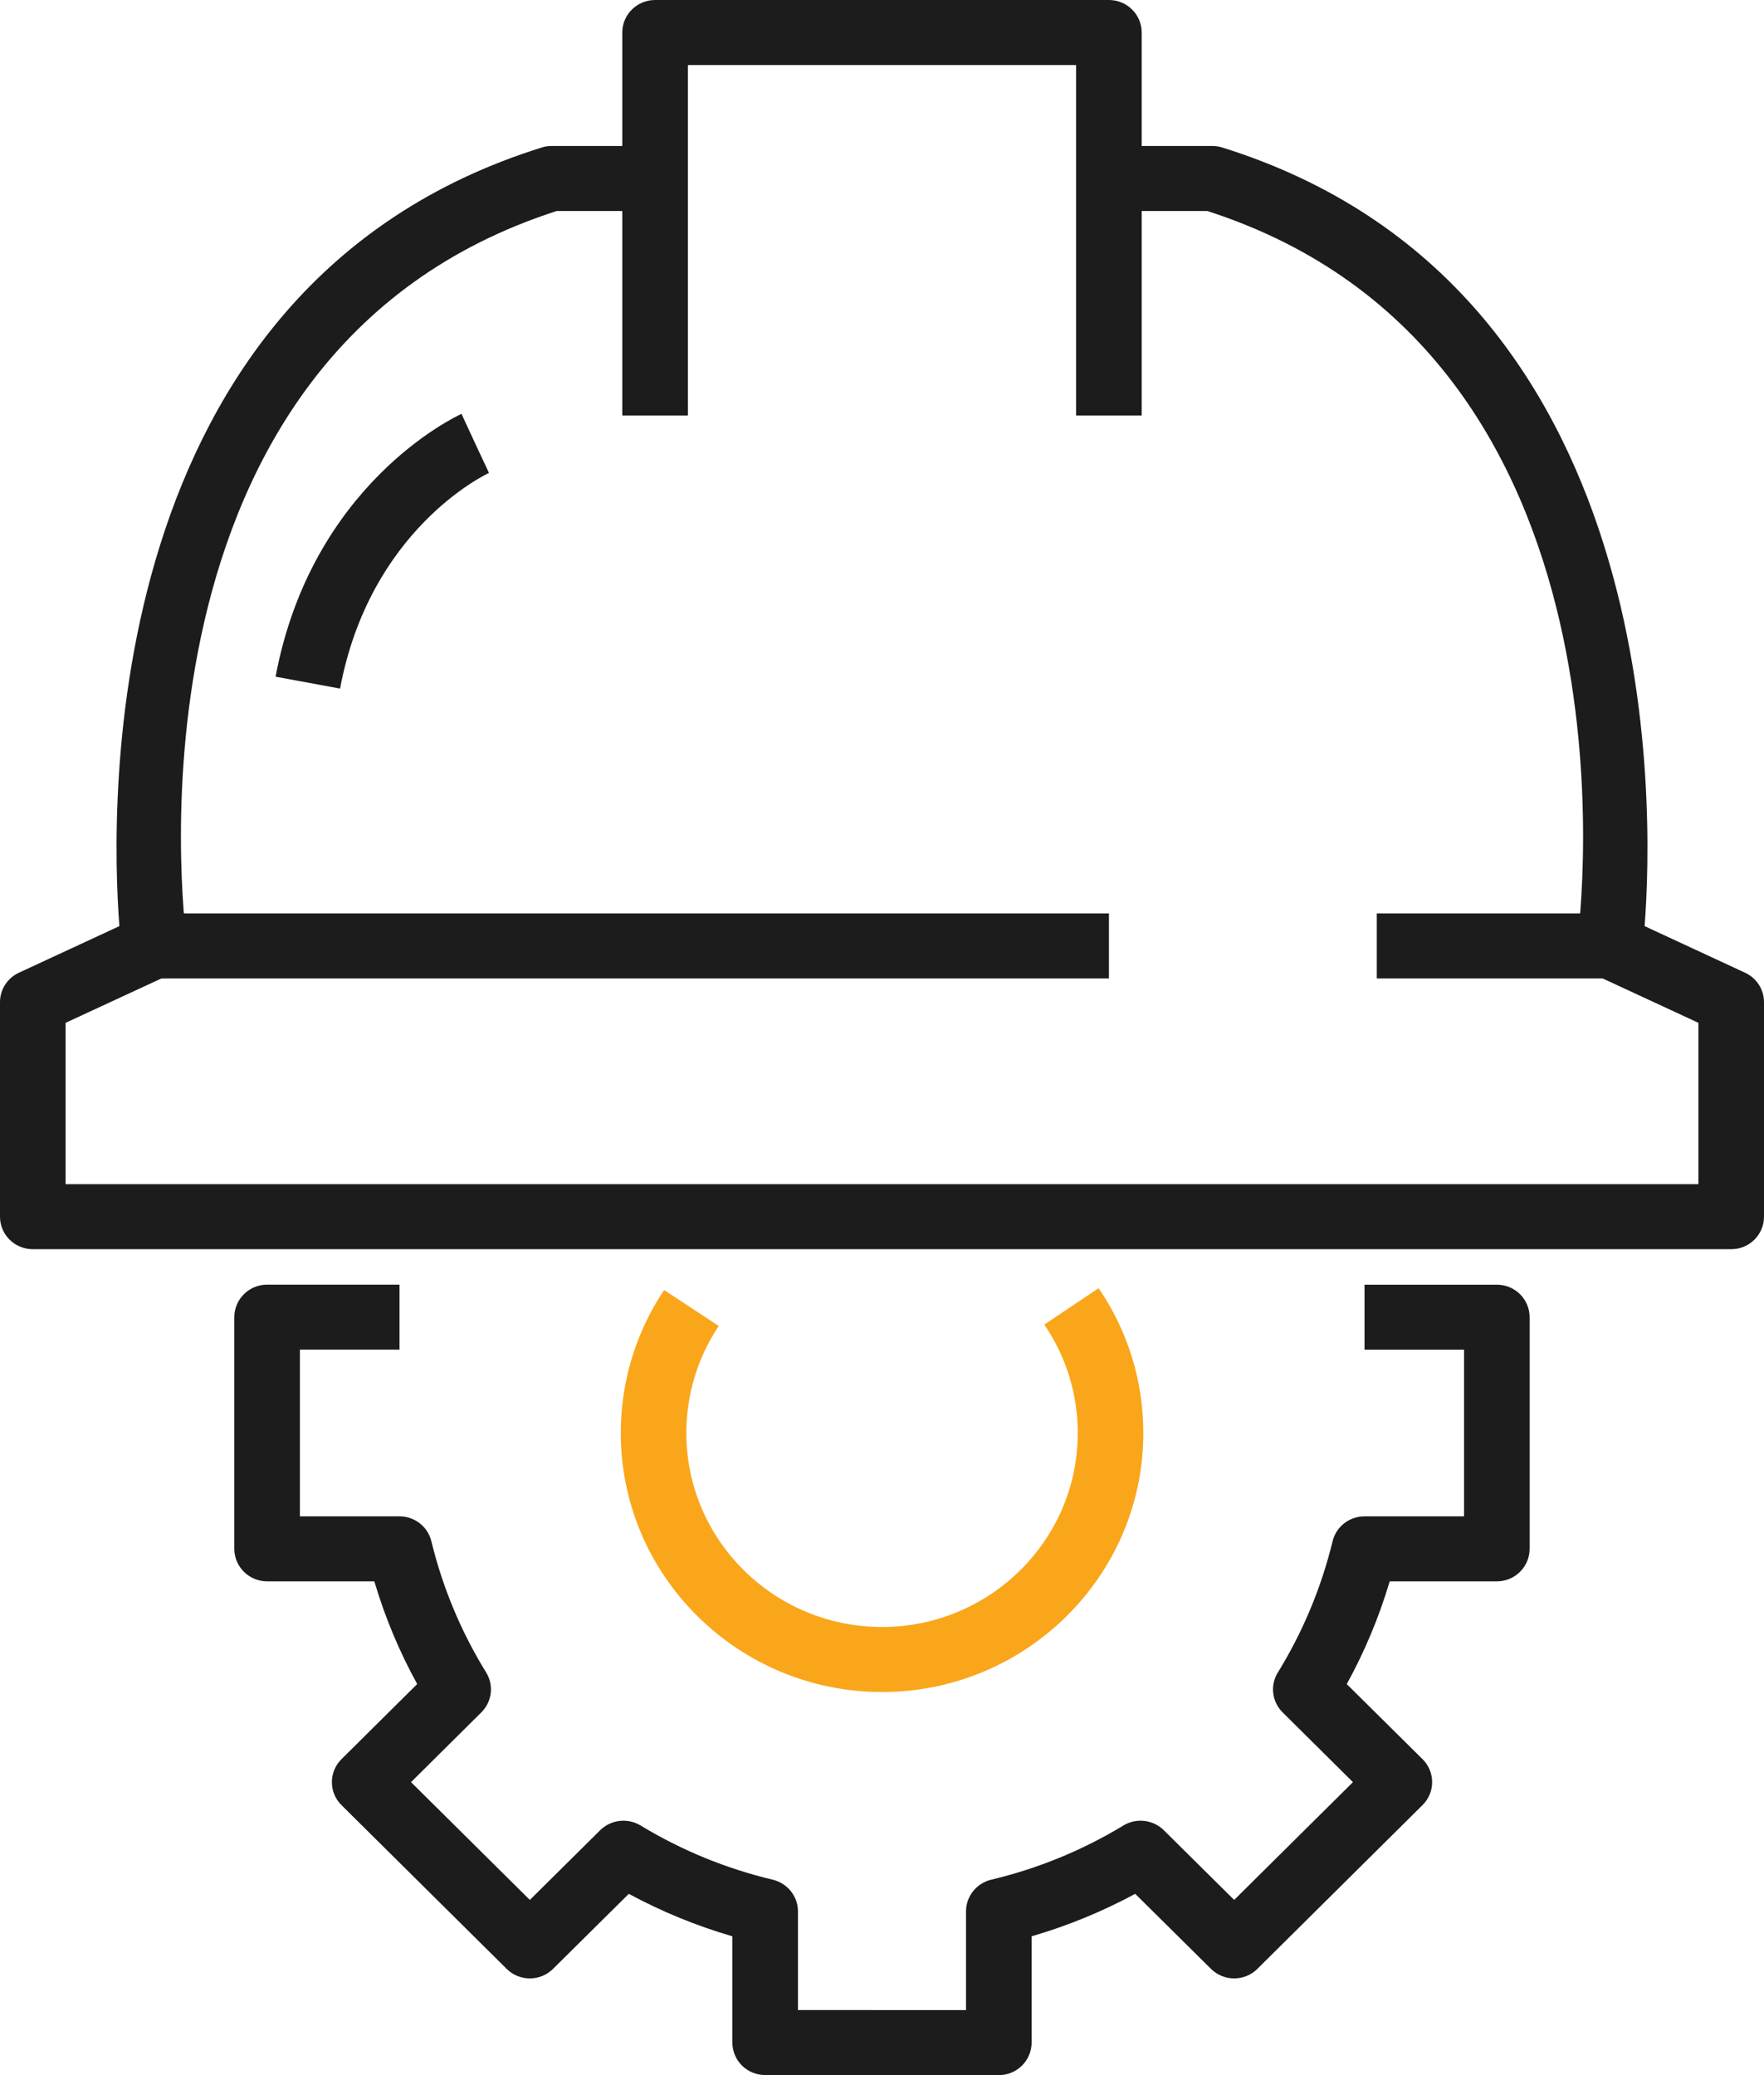
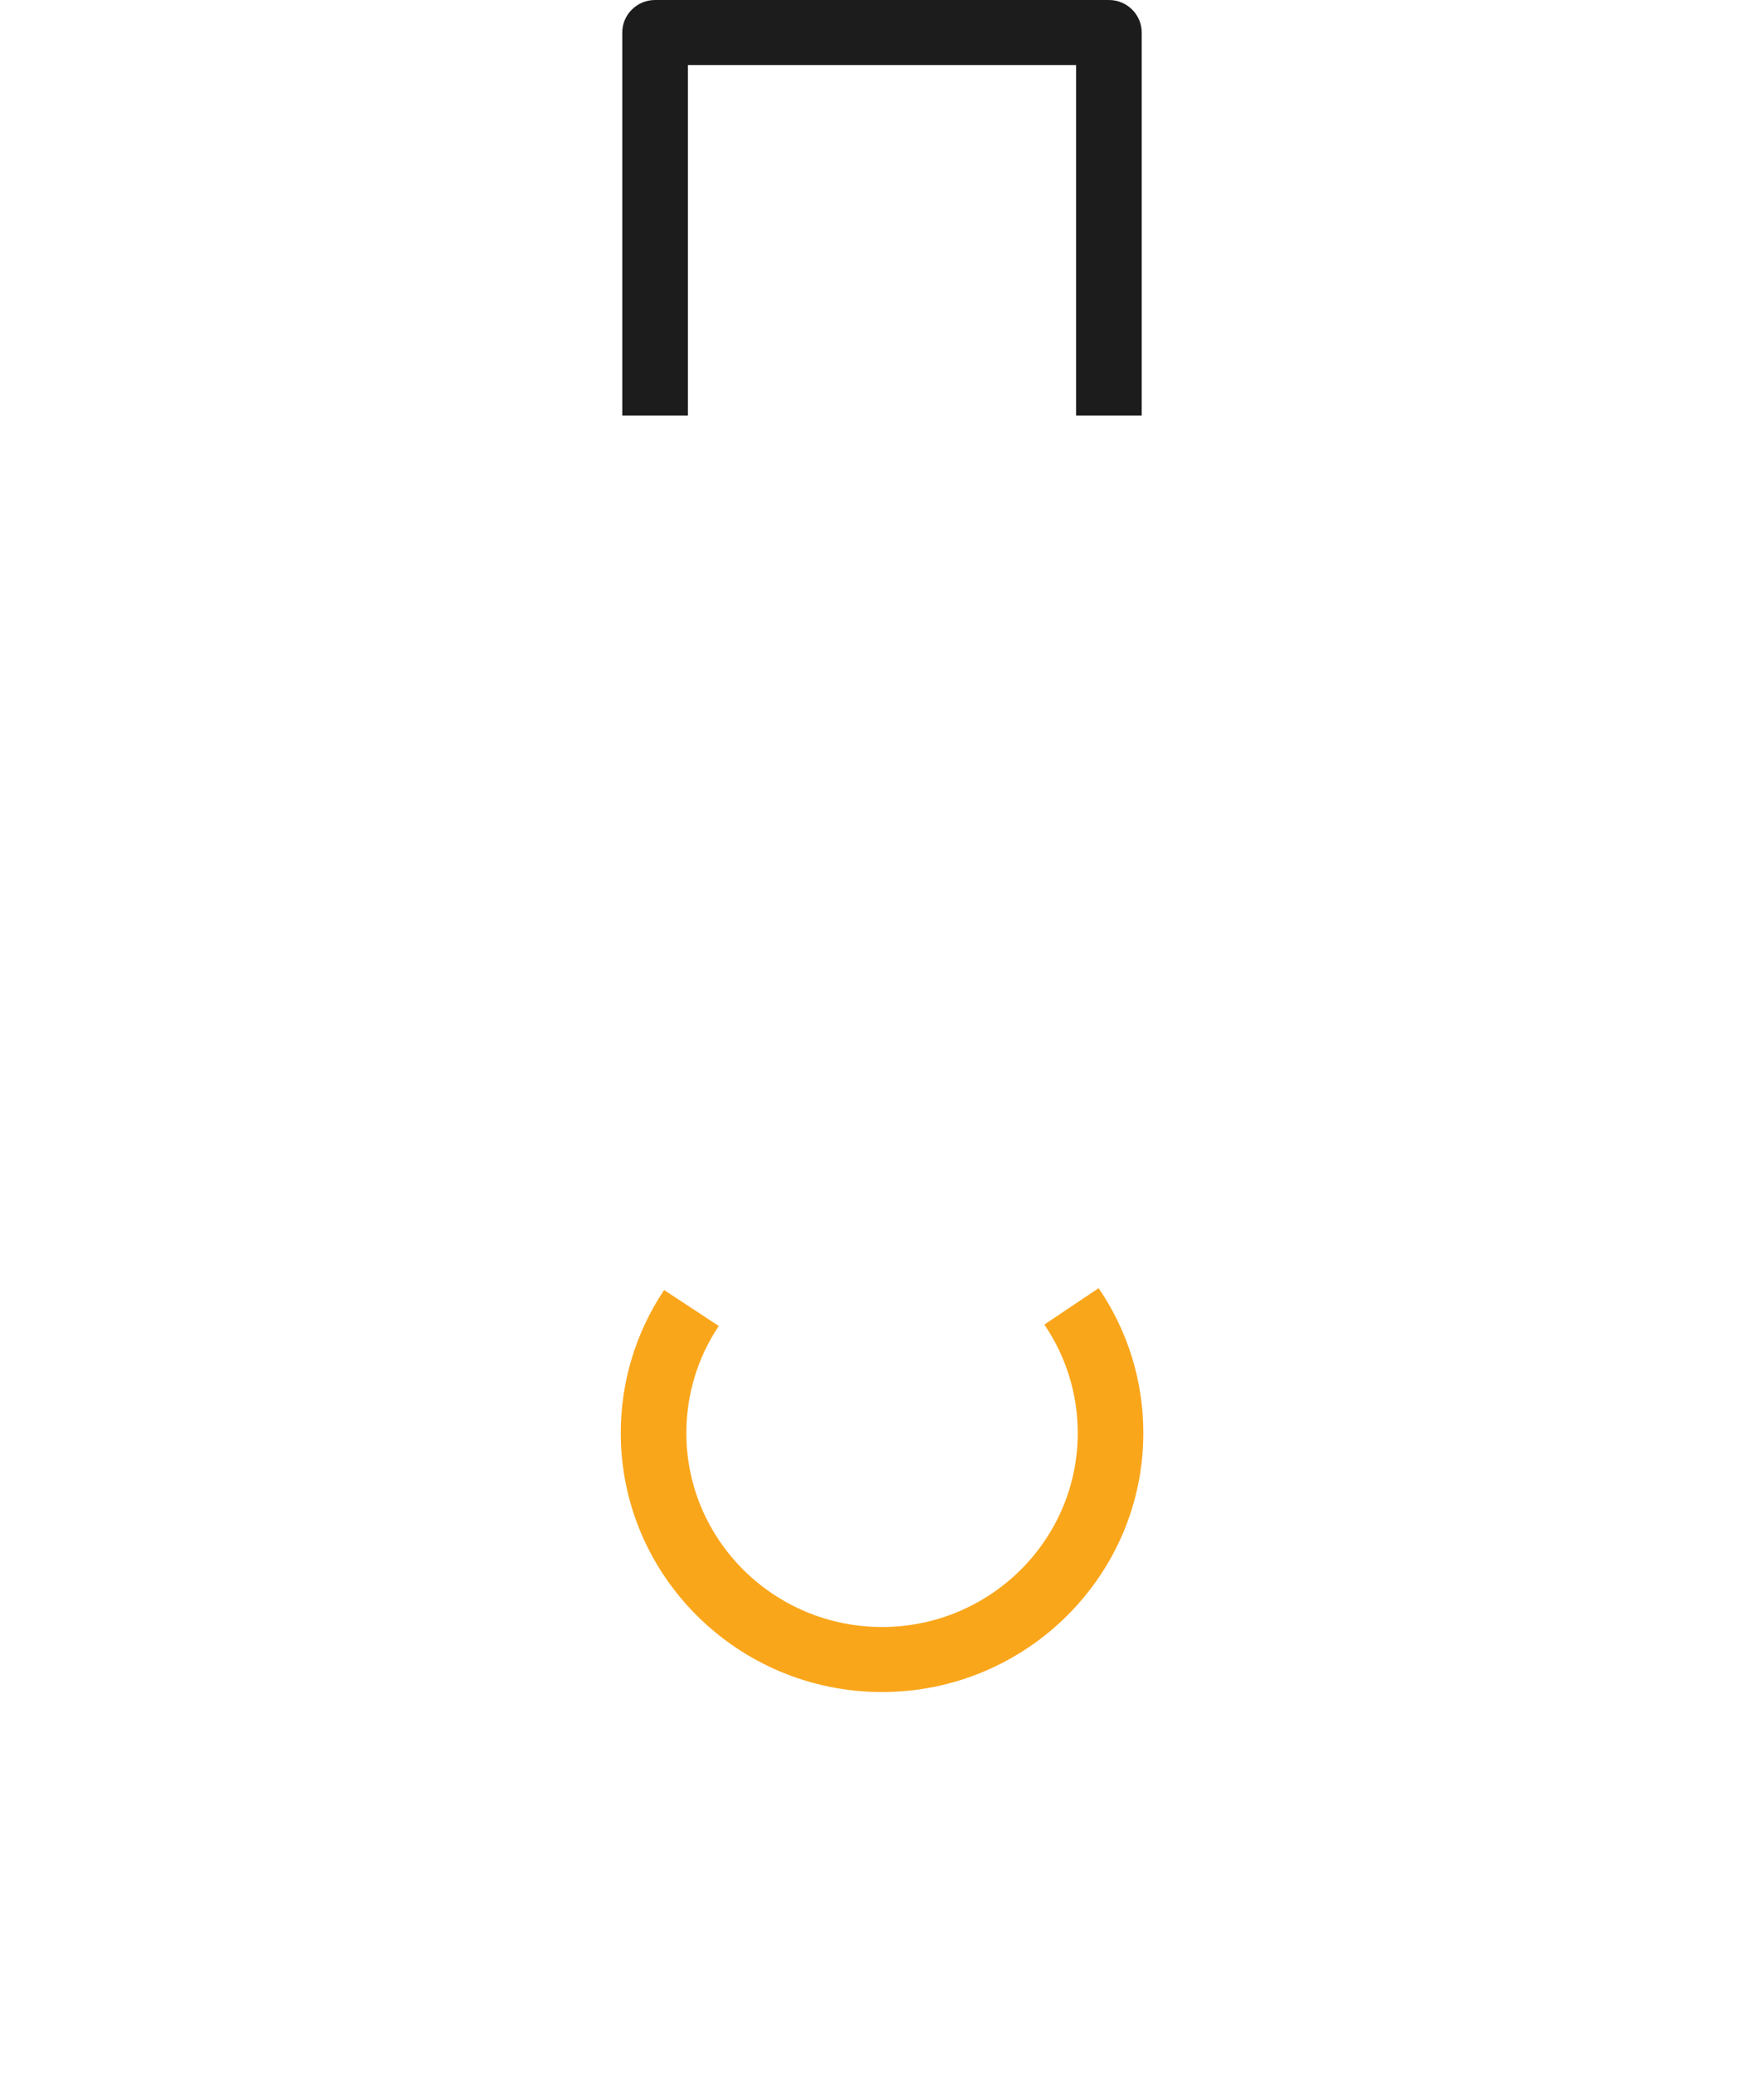
<svg xmlns="http://www.w3.org/2000/svg" width="68" height="80" viewBox="0 0 68 80" fill="none">
-   <path d="M38.503 80L29.496 79.997C28.797 79.997 28.232 79.437 28.232 78.744V74.648C26.844 74.245 25.509 73.696 24.239 73.011L21.319 75.904C20.825 76.394 20.023 76.394 19.531 75.904L13.164 69.591C12.67 69.101 12.67 68.308 13.164 67.819L16.082 64.923C15.391 63.667 14.838 62.343 14.43 60.964H10.297C9.599 60.964 9.033 60.401 9.033 59.711V50.778C9.033 50.088 9.599 49.525 10.297 49.525H15.401V52.032H11.561V58.458H15.401C15.983 58.458 16.492 58.854 16.628 59.417C17.065 61.212 17.776 62.913 18.739 64.475C19.045 64.967 18.968 65.603 18.556 66.014L15.845 68.705L20.425 73.246L23.136 70.558C23.548 70.152 24.19 70.073 24.689 70.374C26.274 71.334 27.99 72.039 29.792 72.467C30.36 72.605 30.76 73.109 30.76 73.686V77.491L37.239 77.493V73.686C37.239 73.109 37.639 72.605 38.206 72.467C40.011 72.037 41.727 71.334 43.31 70.374C43.809 70.073 44.45 70.152 44.863 70.558L47.576 73.246L52.154 68.705L49.445 66.017C49.03 65.608 48.954 64.969 49.26 64.477C50.223 62.913 50.934 61.209 51.371 59.415C51.507 58.854 52.015 58.458 52.6 58.458H56.437V52.034H52.6V49.527H57.701C58.4 49.527 58.965 50.088 58.965 50.781V59.711C58.965 60.401 58.4 60.964 57.701 60.964H53.571C53.161 62.343 52.608 63.667 51.916 64.925L54.837 67.819C55.331 68.308 55.331 69.104 54.835 69.591L48.47 75.904C47.976 76.394 47.174 76.394 46.682 75.904L43.761 73.011C42.492 73.696 41.154 74.245 39.767 74.648V78.746C39.767 79.079 39.633 79.398 39.396 79.633C39.159 79.868 38.838 80 38.503 80Z" fill="#1C1C1C" />
  <path d="M34.001 65.231C28.448 65.231 23.93 60.752 23.93 55.246C23.93 53.275 24.507 51.368 25.601 49.733L27.707 51.119C26.89 52.343 26.458 53.77 26.458 55.246C26.458 59.371 29.84 62.724 34.001 62.724C38.161 62.724 41.546 59.371 41.546 55.246C41.546 53.748 41.099 52.301 40.257 51.065L42.351 49.662C43.479 51.315 44.074 53.243 44.074 55.246C44.074 60.752 39.553 65.231 34.001 65.231Z" fill="#FAA61B" />
-   <path d="M66.736 48.159H1.264C0.565 48.159 0 47.598 0 46.906V38.634C0 38.149 0.284 37.706 0.728 37.501L4.602 35.704C4.252 31.136 3.726 11.048 20.882 5.687C21.006 5.647 21.134 5.628 21.263 5.628H25.253V8.135H21.46C4.395 13.628 7.076 35.376 7.197 36.303C7.271 36.844 6.98 37.371 6.481 37.601L2.528 39.432V45.652H65.472V39.432L61.522 37.601C61.02 37.371 60.731 36.844 60.803 36.301C60.926 35.376 63.605 13.628 46.54 8.135H42.748V5.628H46.737C46.866 5.628 46.994 5.647 47.118 5.687C64.274 11.048 63.748 31.136 63.398 35.704L67.272 37.501C67.716 37.706 68 38.149 68 38.634V46.906C68 47.598 67.435 48.159 66.736 48.159Z" fill="#1C1C1C" />
  <path d="M44.011 16.017H41.483V2.507H26.517V16.017H23.988V1.253C23.988 0.563 24.556 -0 25.252 -0H42.747C43.446 -0 44.011 0.563 44.011 1.253V16.017Z" fill="#1C1C1C" />
-   <path d="M42.748 37.721H5.945V35.214H42.748V37.721Z" fill="#1C1C1C" />
-   <path d="M62.054 37.721H53.074V35.214H62.054V37.721Z" fill="#1C1C1C" />
-   <path d="M13.109 26.546L10.623 26.088C12.018 18.656 17.556 16.064 17.79 15.956L18.845 18.235L18.319 17.097L18.85 18.232C18.662 18.321 14.255 20.441 13.109 26.546Z" fill="#1C1C1C" />
</svg>